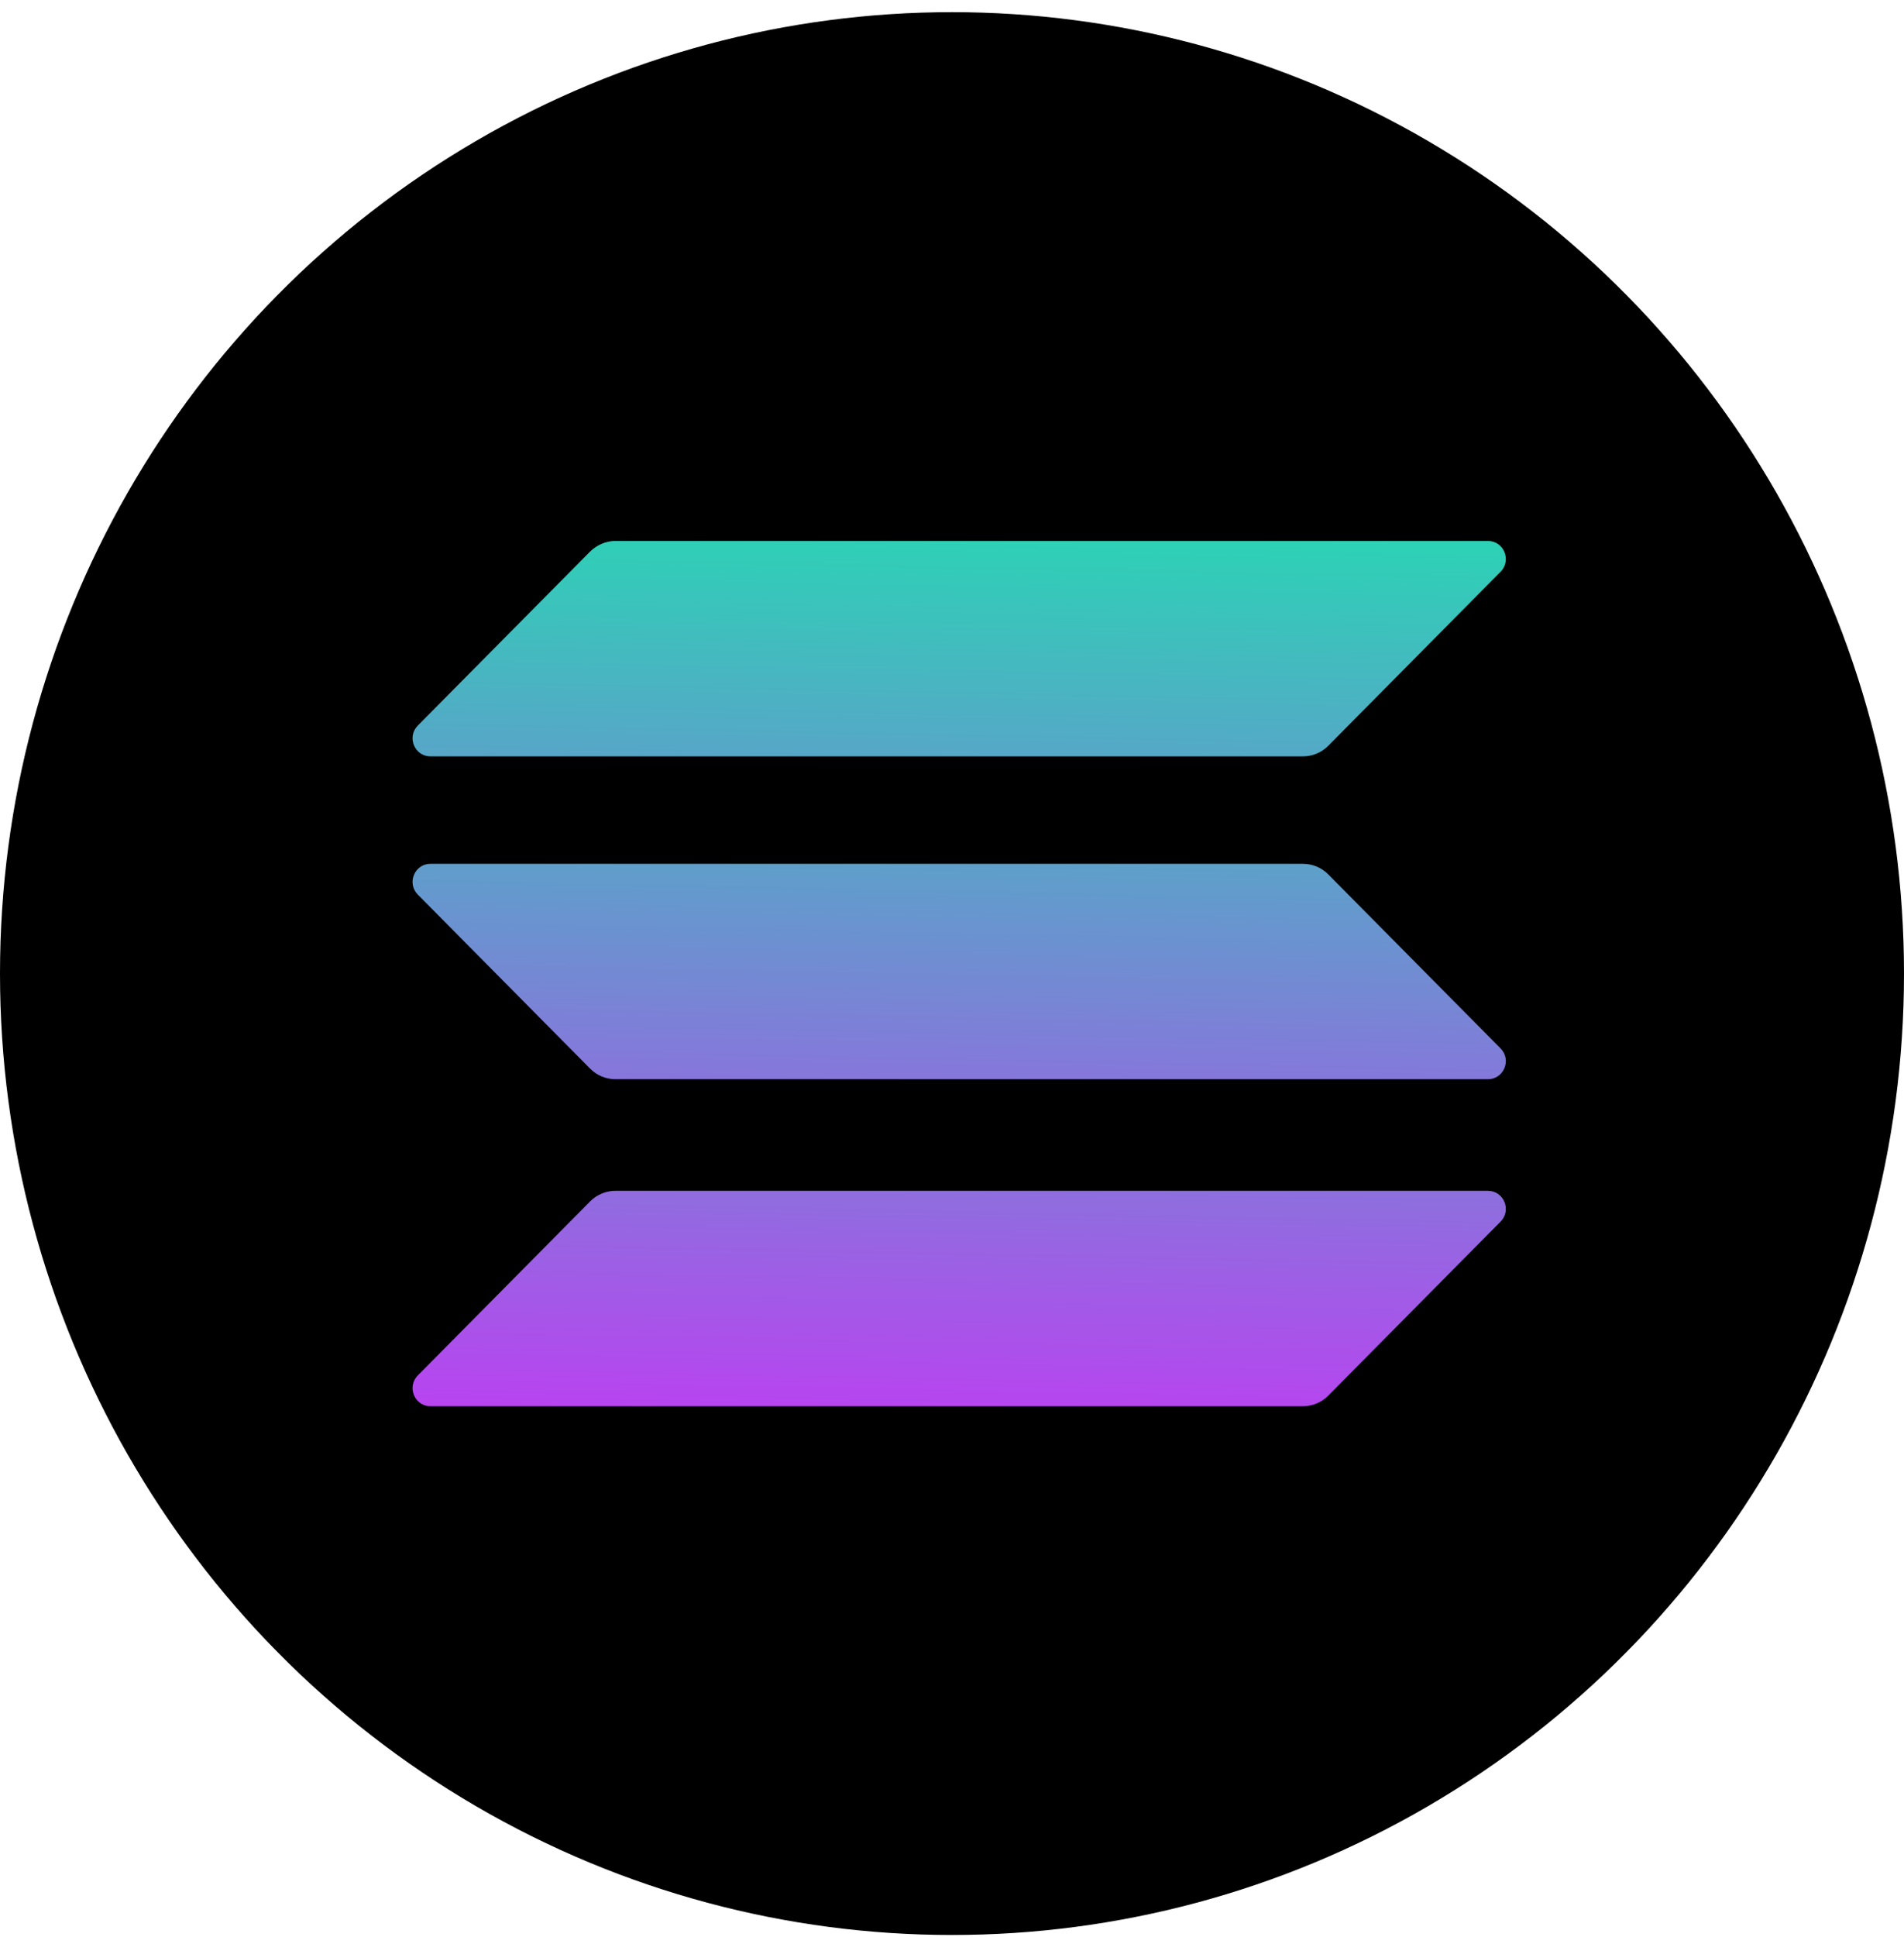
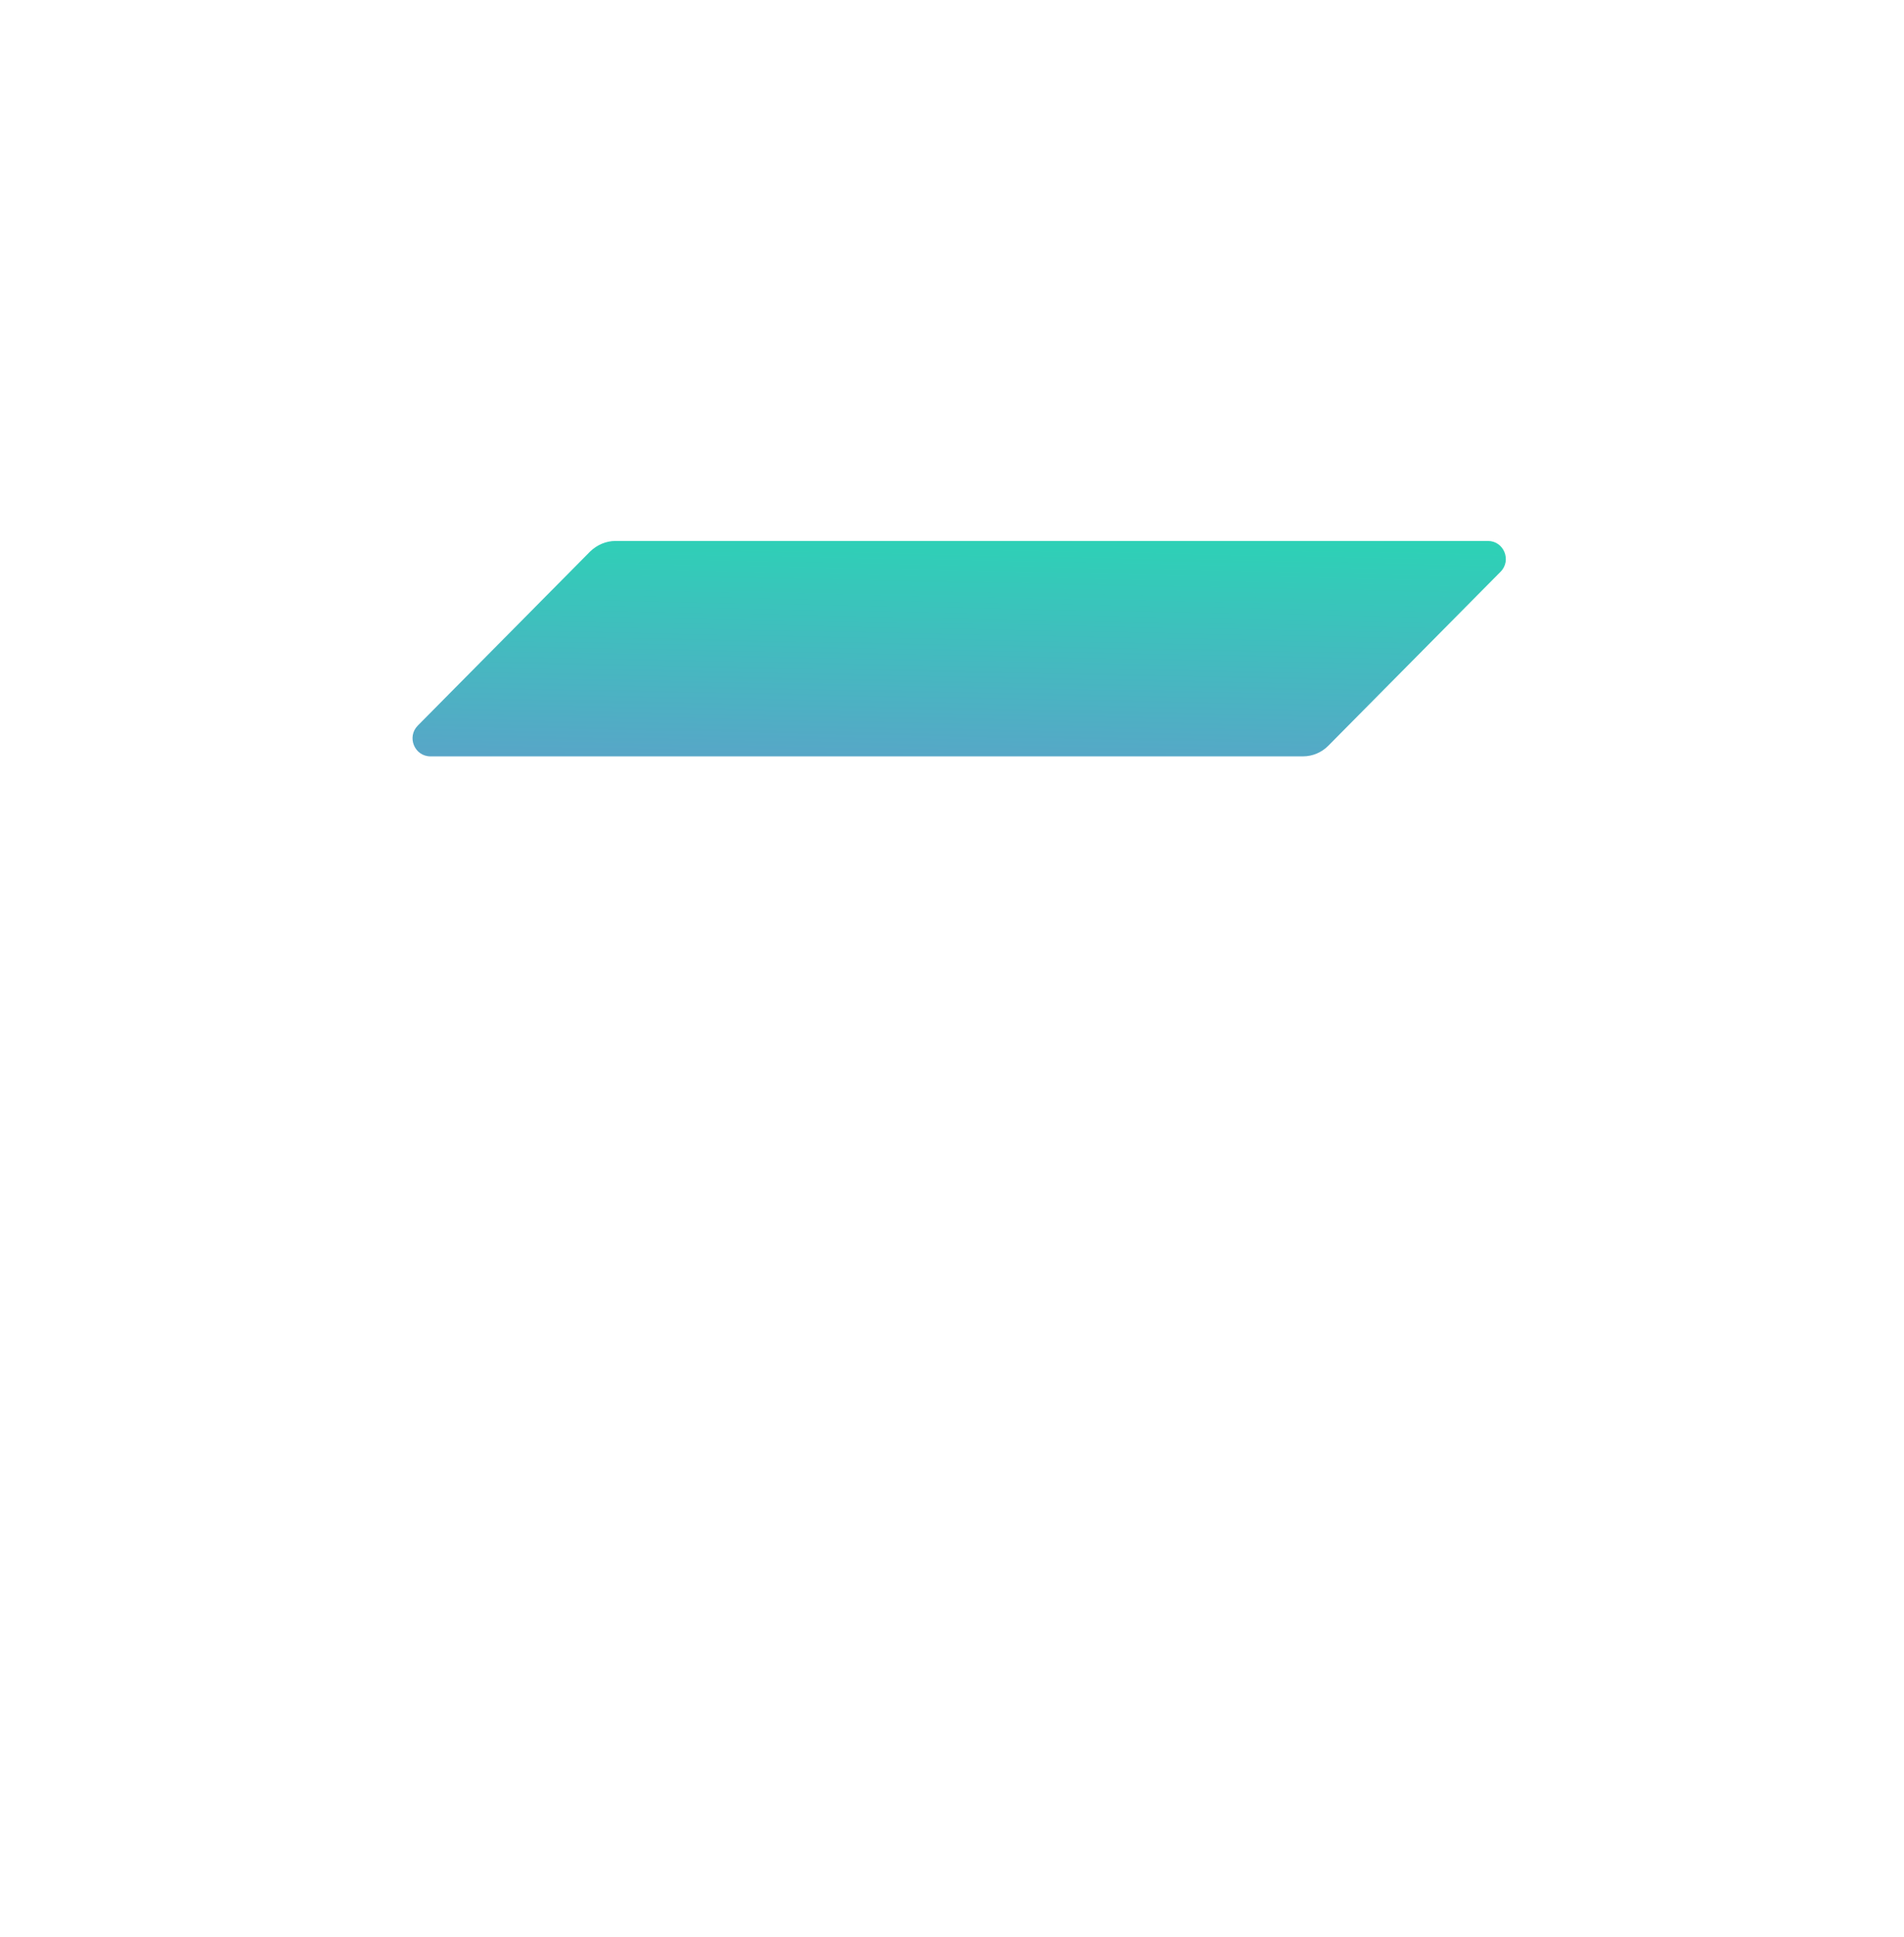
<svg xmlns="http://www.w3.org/2000/svg" width="120" height="122" viewBox="0 0 120 122" fill="none">
-   <ellipse cx="60" cy="61.328" rx="60" ry="60.562" fill="black" />
-   <path d="M37.195 75.676C37.611 75.257 38.182 75.012 38.789 75.012H93.776C94.781 75.012 95.284 76.236 94.573 76.953L83.711 87.917C83.295 88.337 82.723 88.581 82.117 88.581H27.13C26.125 88.581 25.622 87.357 26.333 86.64L37.195 75.676Z" fill="url(#paint0_linear_1_24558)" />
  <path d="M37.195 34.74C37.628 34.321 38.2 34.076 38.789 34.076H93.776C94.781 34.076 95.284 35.3 94.573 36.017L83.711 46.981C83.295 47.4 82.723 47.645 82.117 47.645H27.13C26.125 47.645 25.622 46.421 26.333 45.704L37.195 34.74Z" fill="url(#paint1_linear_1_24558)" />
-   <path d="M83.711 55.077C83.295 54.657 82.723 54.413 82.117 54.413H27.13C26.125 54.413 25.622 55.637 26.333 56.354L37.195 67.318C37.611 67.737 38.182 67.982 38.789 67.982H93.776C94.781 67.982 95.284 66.758 94.573 66.041L83.711 55.077Z" fill="url(#paint2_linear_1_24558)" />
  <defs>
    <linearGradient id="paint0_linear_1_24558" x1="-98.281" y1="23.779" x2="-99.772" y2="98.087" gradientUnits="userSpaceOnUse">
      <stop stop-color="#00FFA3" />
      <stop offset="1" stop-color="#DC1FFF" />
    </linearGradient>
    <linearGradient id="paint1_linear_1_24558" x1="-114.921" y1="15.01" x2="-116.412" y2="89.318" gradientUnits="userSpaceOnUse">
      <stop stop-color="#00FFA3" />
      <stop offset="1" stop-color="#DC1FFF" />
    </linearGradient>
    <linearGradient id="paint2_linear_1_24558" x1="-106.654" y1="19.367" x2="-108.145" y2="93.675" gradientUnits="userSpaceOnUse">
      <stop stop-color="#00FFA3" />
      <stop offset="1" stop-color="#DC1FFF" />
    </linearGradient>
  </defs>
</svg>